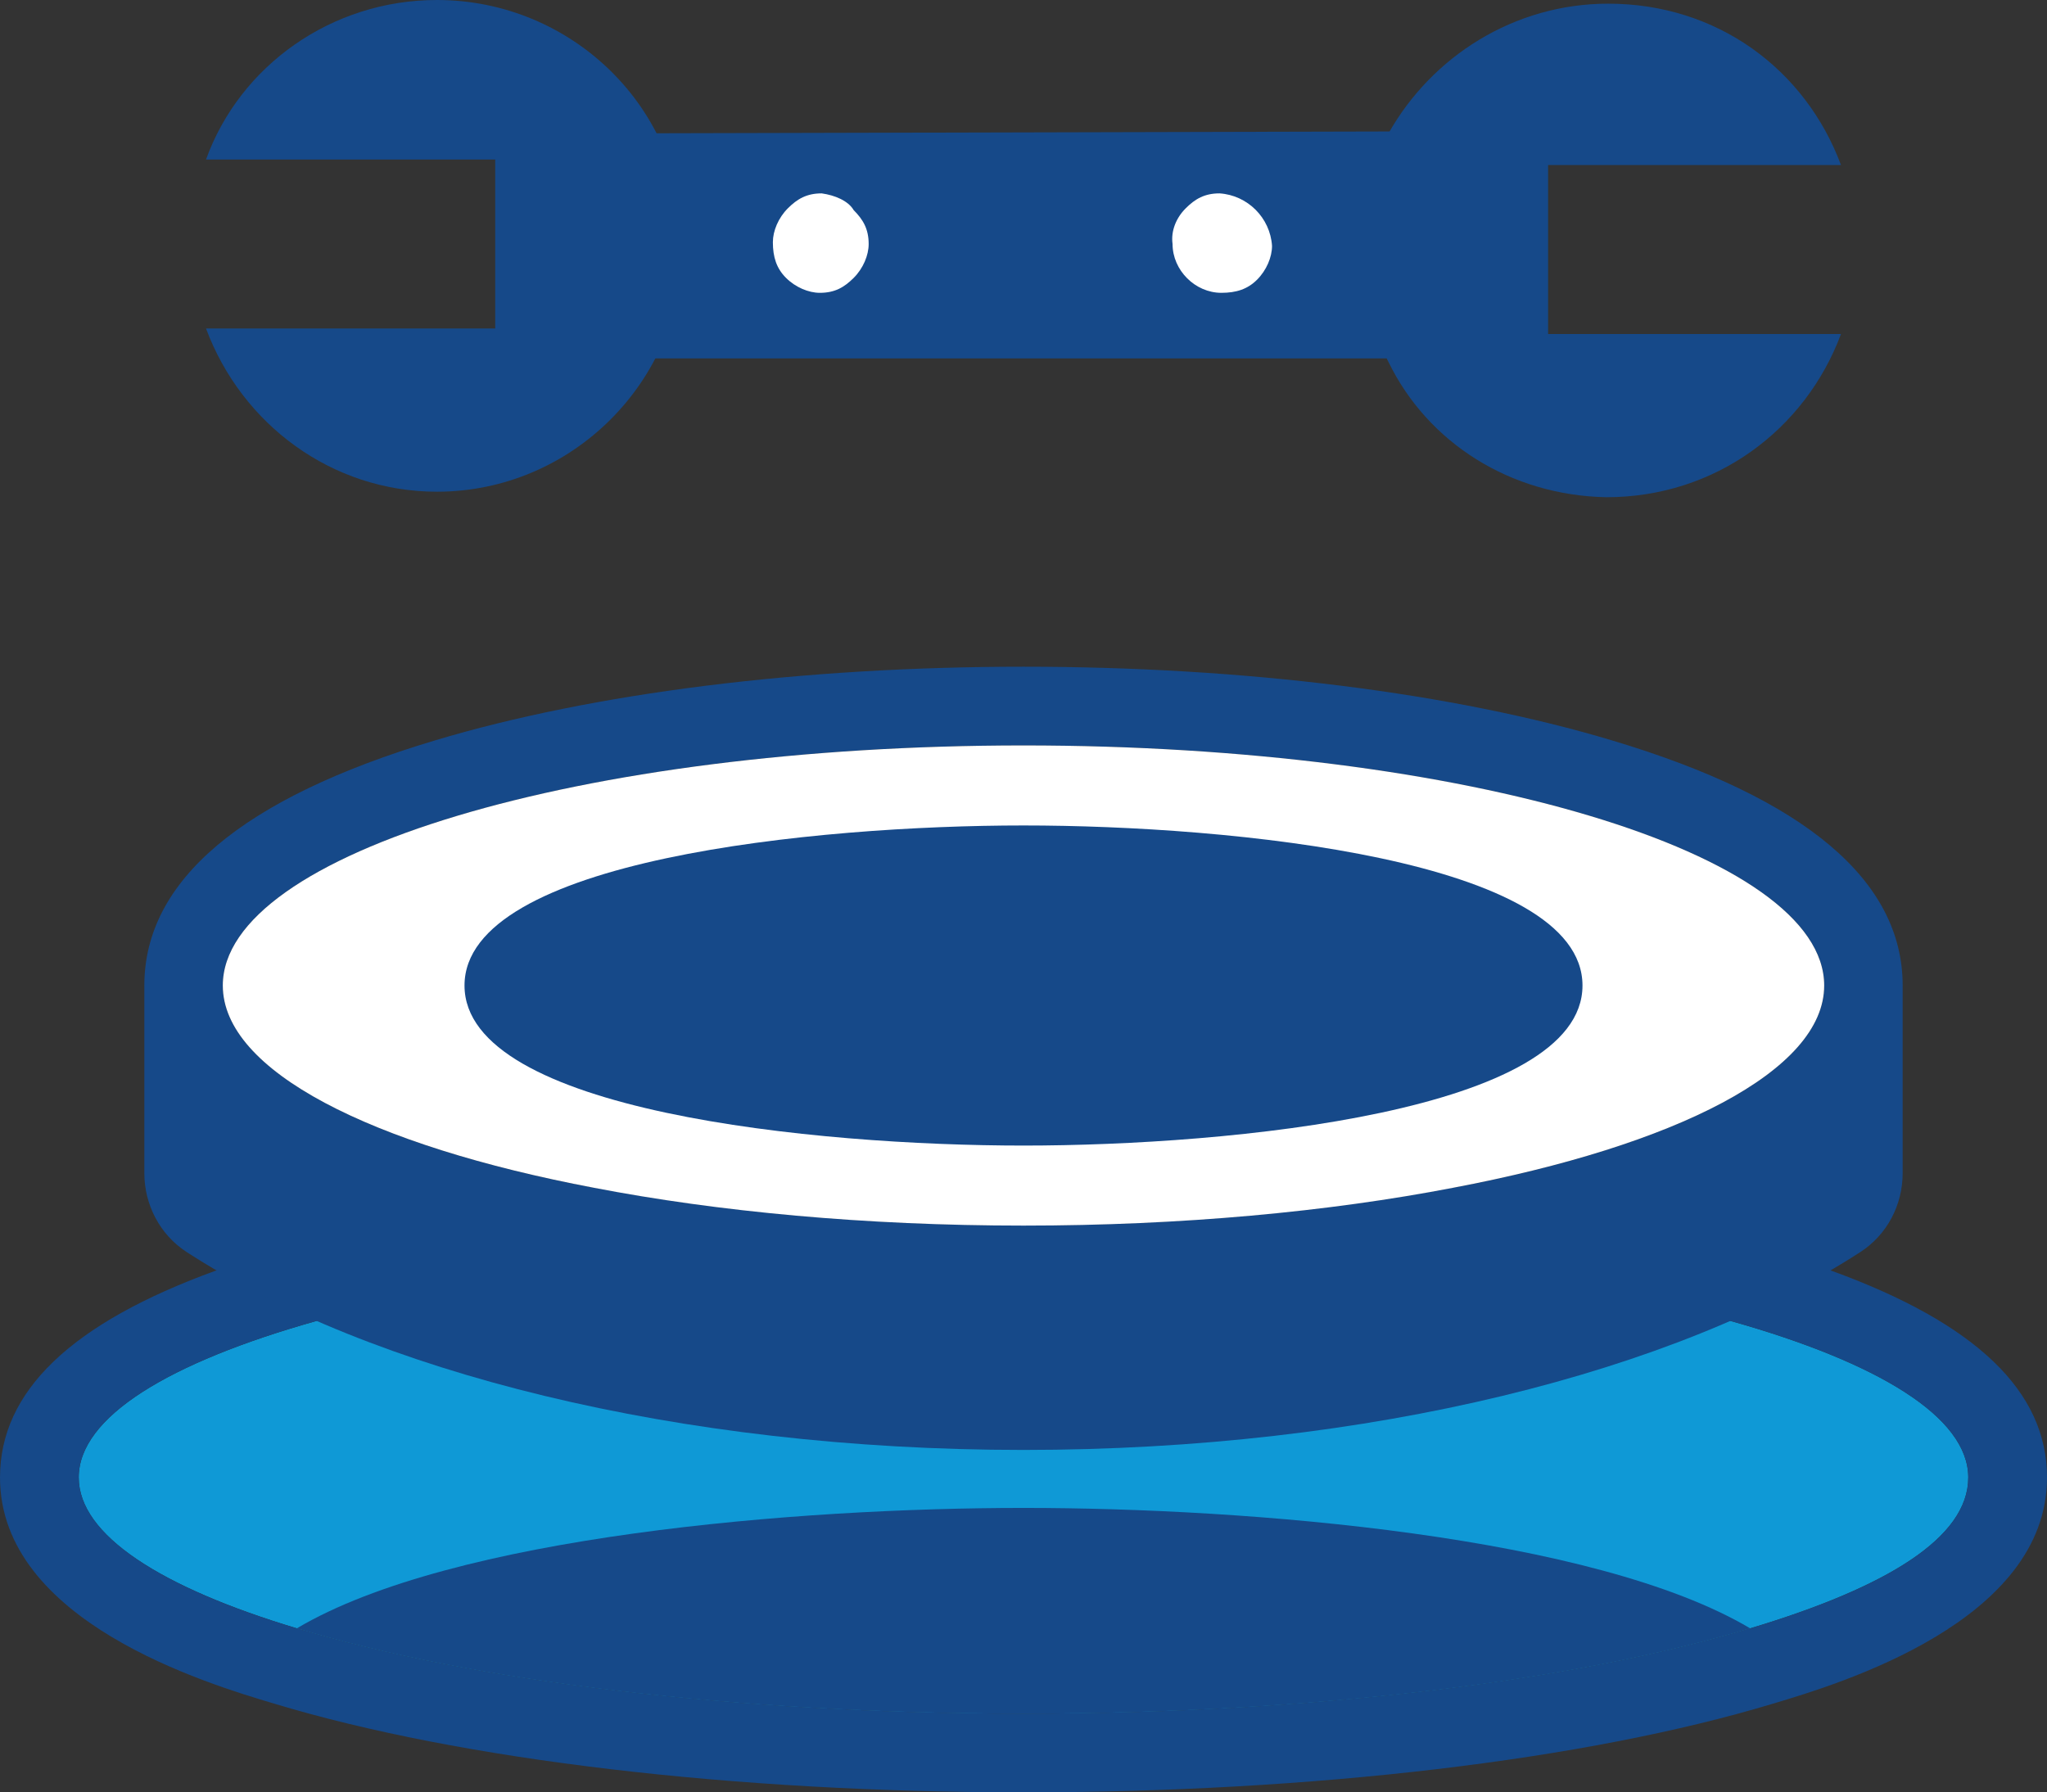
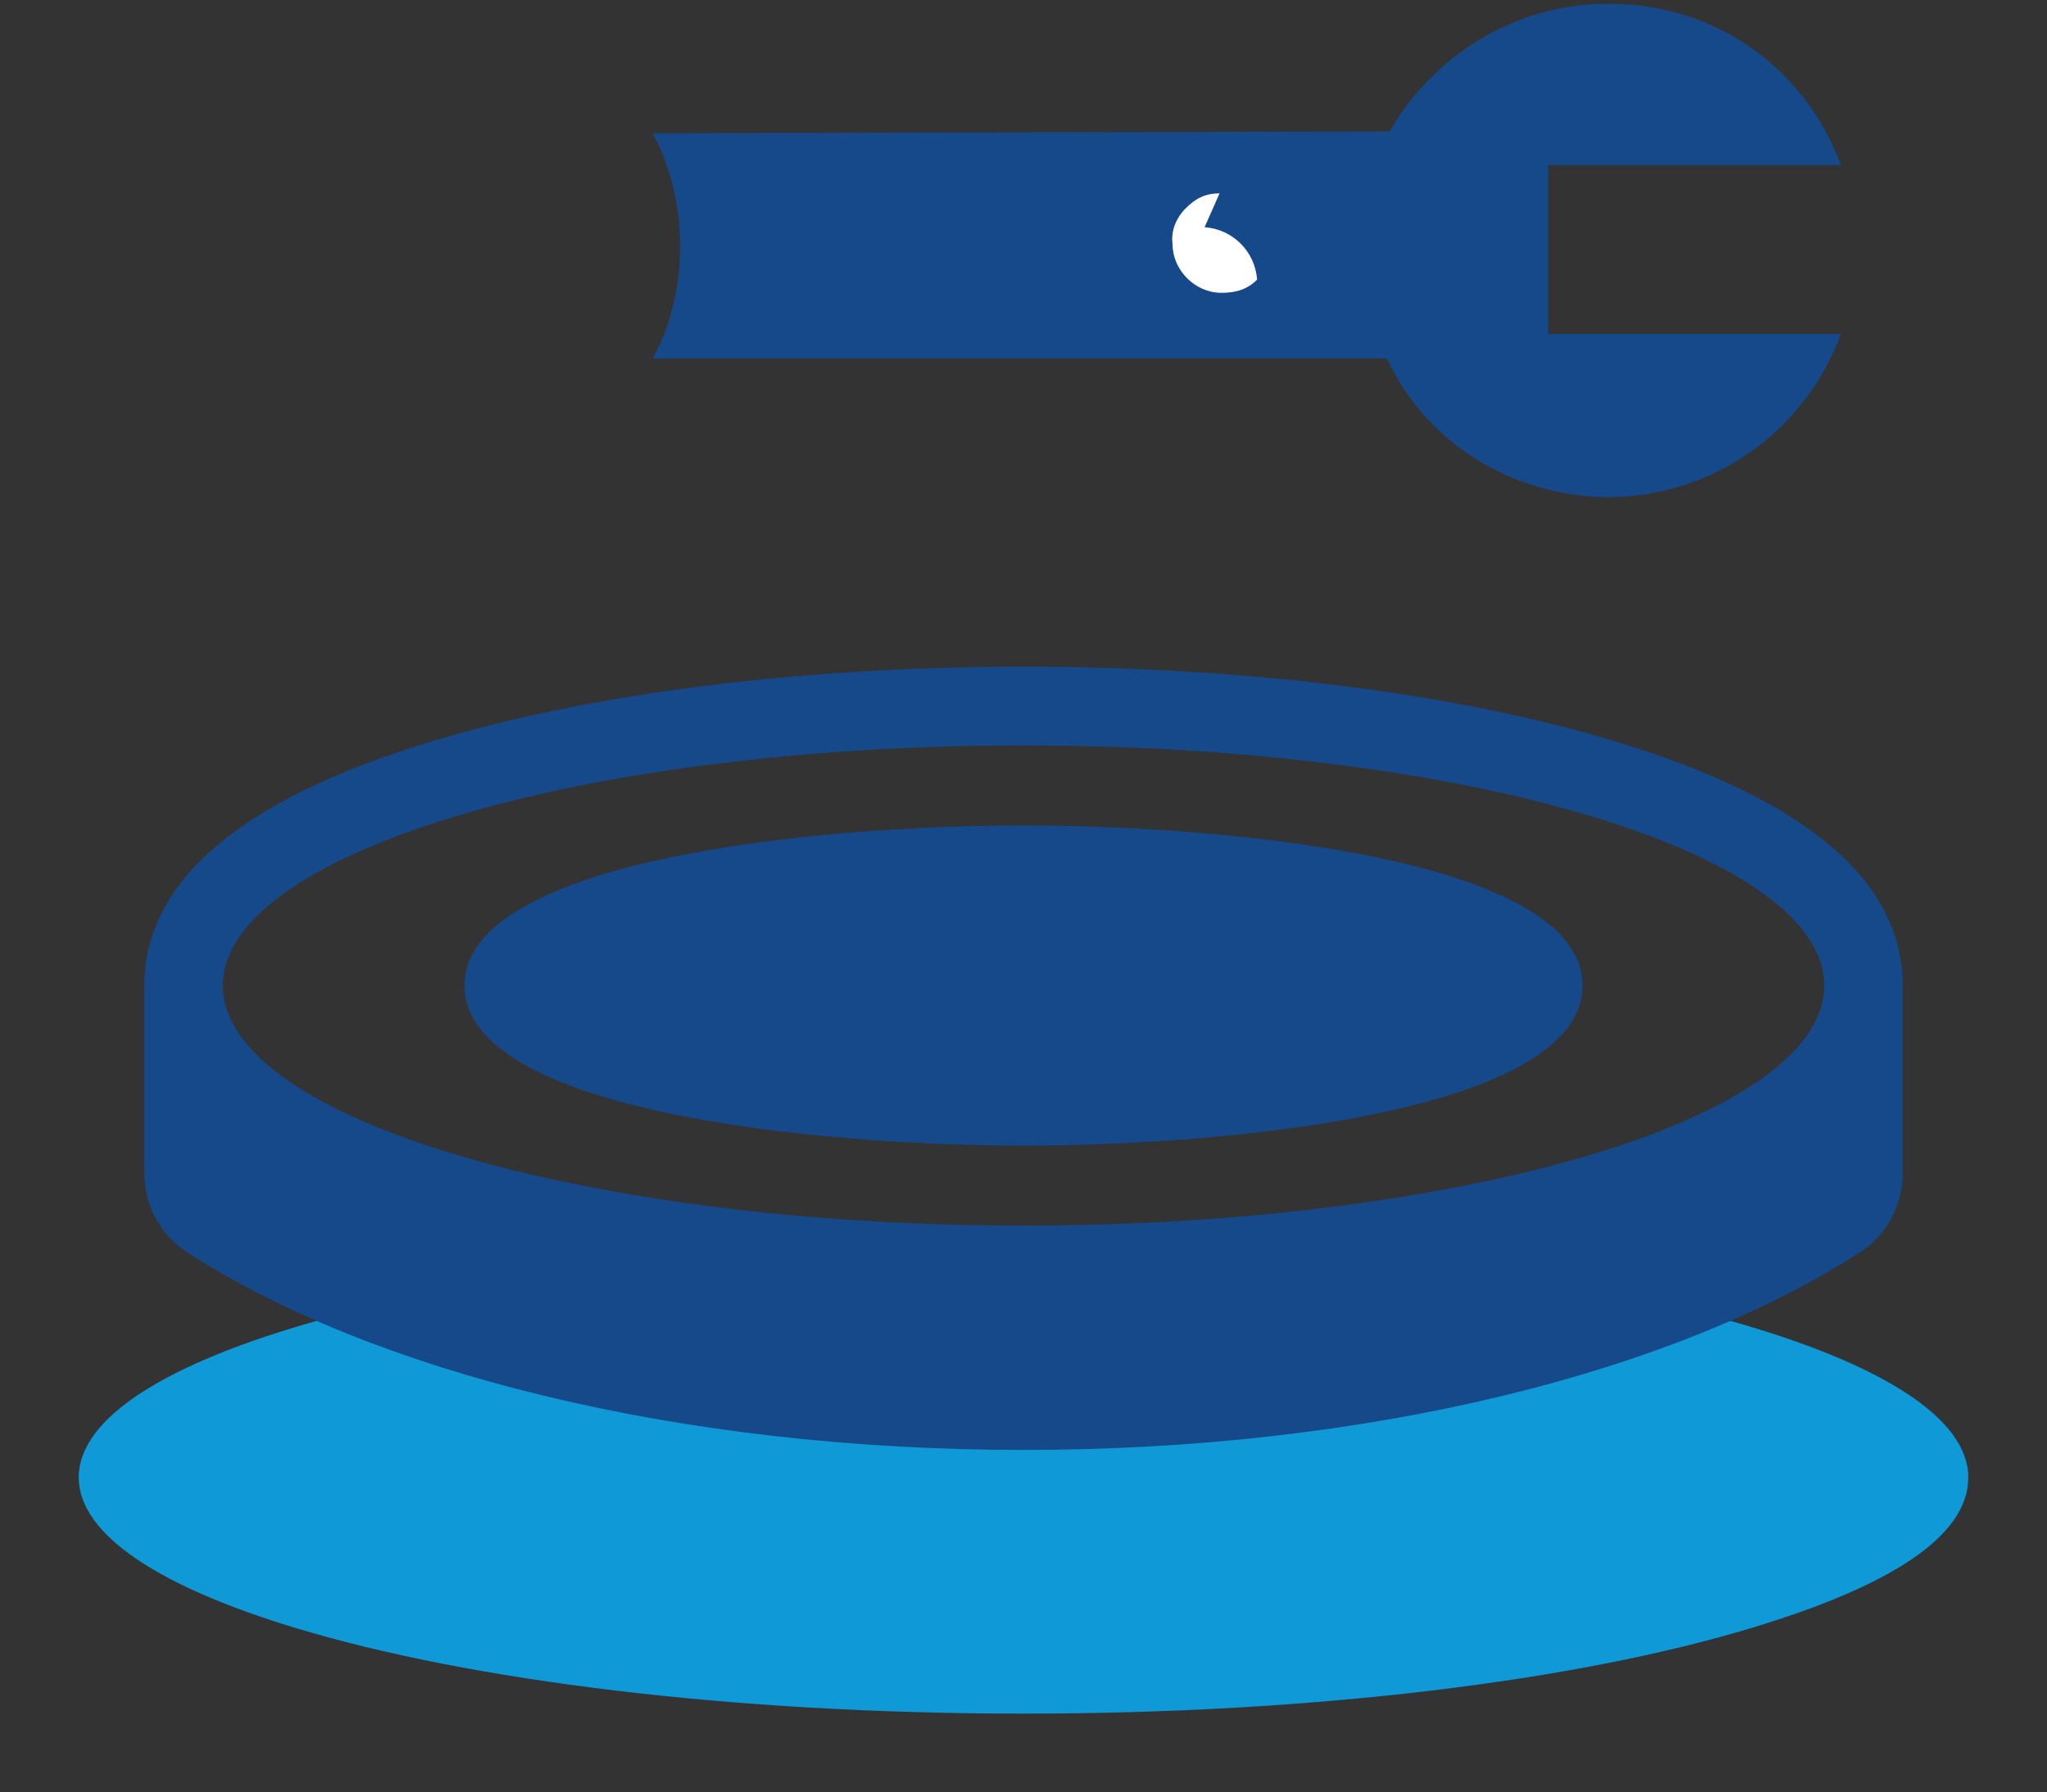
<svg xmlns="http://www.w3.org/2000/svg" id="Layer_2" data-name="Layer 2" viewBox="0 0 78 68.31">
  <rect x="0" y="0" width="78" height="68.31" fill="#333333" stroke="none" />
  <defs>
    <style>
      .cls-1 {
        fill: #0f99d6;
      }

      .cls-2 {
        fill: #fff;
      }

      .cls-3 {
        fill: #164989;
      }
    </style>
  </defs>
  <g id="Layer_1-2" data-name="Layer 1">
    <g id="mh-constr">
      <path class="cls-1" d="M66.69,62.06c-6.6,1.99-16.56,3.25-27.69,3.25s-21.09-1.26-27.69-3.25c-5.19-1.56-8.31-3.56-8.31-5.75,0-2.3,3.42-4.38,9.07-5.97,2.9-.82,6.4-1.51,10.33-2.01.04-.01.09-.02.14-.02,4.93-.64,10.53-1,16.46-1s11.53.36,16.46,1h.04c3.97.51,7.5,1.2,10.43,2.03,5.65,1.59,9.07,3.67,9.07,5.97s-3.12,4.19-8.31,5.75Z" />
-       <path class="cls-3" d="M66.69,62.06c-6.6,1.99-16.56,3.25-27.69,3.25s-21.09-1.26-27.69-3.25c5.93-3.52,19.07-4.59,27.69-4.59s21.76,1.07,27.69,4.59Z" />
-       <path class="cls-3" d="M69.76,48.42c-1.36-.5-2.88-.95-4.58-1.38-.78-.2-1.59-.38-2.43-.55h-.01c-2.28-.49-4.76-.89-7.38-1.22-4.72.91-10.33,1.44-16.36,1.44s-11.64-.53-16.36-1.44c-2.62.33-5.1.73-7.39,1.22-.06.01-.13.02-.19.04-.77.16-1.52.33-2.24.51-1.7.43-3.22.88-4.58,1.38-5.54,2.01-8.24,4.61-8.24,7.89,0,5.48,7.86,7.85,10.45,8.62,7.11,2.15,17.52,3.38,28.55,3.38s21.44-1.23,28.56-3.38c2.58-.77,10.44-3.14,10.44-8.62,0-3.28-2.7-5.88-8.24-7.89ZM66.69,62.06c-6.6,1.99-16.56,3.25-27.69,3.25s-21.09-1.26-27.69-3.25c-5.19-1.56-8.31-3.56-8.31-5.75,0-2.3,3.42-4.38,9.07-5.97,2.9-.82,6.4-1.51,10.33-2.01.04-.01.09-.02.14-.02,4.93-.64,10.53-1,16.46-1s11.53.36,16.46,1h.04c3.97.51,7.5,1.2,10.43,2.03,5.65,1.59,9.07,3.67,9.07,5.97s-3.12,4.19-8.31,5.75Z" />
      <path class="cls-3" d="M61.43,28.22c-6.03-1.81-14-2.81-22.43-2.81s-16.4,1-22.43,2.81c-7.35,2.2-11.07,5.34-11.07,9.34v7.15c0,1.2.59,2.34,1.6,3,7.04,4.57,18.71,7.55,31.9,7.55s24.86-2.98,31.9-7.55c1.01-.66,1.6-1.79,1.6-3v-7.15c0-4-3.72-7.14-11.07-9.34ZM39,28.41c16.85,0,30.51,4.1,30.51,9.15,0,3.25-5.64,6.1-14.15,7.71-4.72.91-10.33,1.44-16.36,1.44s-11.64-.53-16.36-1.44c-8.51-1.61-14.15-4.46-14.15-7.71,0-5.05,13.66-9.15,30.51-9.15Z" />
-       <path class="cls-2" d="M39,28.41c16.85,0,30.51,4.1,30.51,9.15,0,3.25-5.64,6.1-14.15,7.71-4.72.91-10.33,1.44-16.36,1.44s-11.64-.53-16.36-1.44c-8.51-1.61-14.15-4.46-14.15-7.71,0-5.05,13.66-9.15,30.51-9.15Z" />
      <path class="cls-3" d="M39,43.66c7.9,0,21.3-1.3,21.3-6.1s-13.4-6.1-21.3-6.1-21.3,1.3-21.3,6.1,13.4,6.1,21.3,6.1Z" />
      <path class="cls-3" d="M24.87,5.08c1.36,2.5,1.43,6.01,0,8.58h28.33c-.14-.29-.29-.57-.36-.93-1.14-2.43-.93-4.94.21-7.22.07-.21.21-.36.21-.5l-28.4.07Z" />
-       <path class="cls-2" d="M31.31,7.37c-.57,0-.93.21-1.29.57s-.57.86-.57,1.29c0,.57.14,1,.5,1.36s.86.57,1.29.57c.57,0,.93-.21,1.29-.57s.57-.86.57-1.29c0-.57-.21-.93-.57-1.29-.21-.36-.72-.57-1.22-.64Z" />
-       <path class="cls-2" d="M46.47,7.37c-.57,0-.93.21-1.29.57s-.57.86-.5,1.36c0,1,.86,1.86,1.86,1.86.57,0,1-.14,1.36-.5s.57-.86.57-1.29c-.07-1.07-.93-1.93-2-2Z" />
-       <path class="cls-3" d="M16.65,0c5.15,0,9.44,4.15,9.37,9.37,0,5.15-4.22,9.37-9.37,9.37-4.01,0-7.44-2.57-8.8-6.22h11.02s0-6.44,0-6.44H7.85C9.14,2.5,12.64,0,16.65,0Z" />
+       <path class="cls-2" d="M46.47,7.37c-.57,0-.93.21-1.29.57s-.57.86-.5,1.36c0,1,.86,1.86,1.86,1.86.57,0,1-.14,1.36-.5c-.07-1.07-.93-1.93-2-2Z" />
      <path class="cls-3" d="M61.28.14c4.15,0,7.51,2.5,8.87,6.15h-11.16s0,6.44,0,6.44h11.16c-1.36,3.65-4.79,6.22-8.94,6.22-3.65-.07-6.8-2.07-8.3-5.15h0c-.14-.29-.36-.64-.5-.93-.86-2.29-.86-4.86.21-7.22.07-.21.21-.36.29-.57h0c1.65-2.93,4.79-4.94,8.37-4.94Z" />
    </g>
  </g>
</svg>